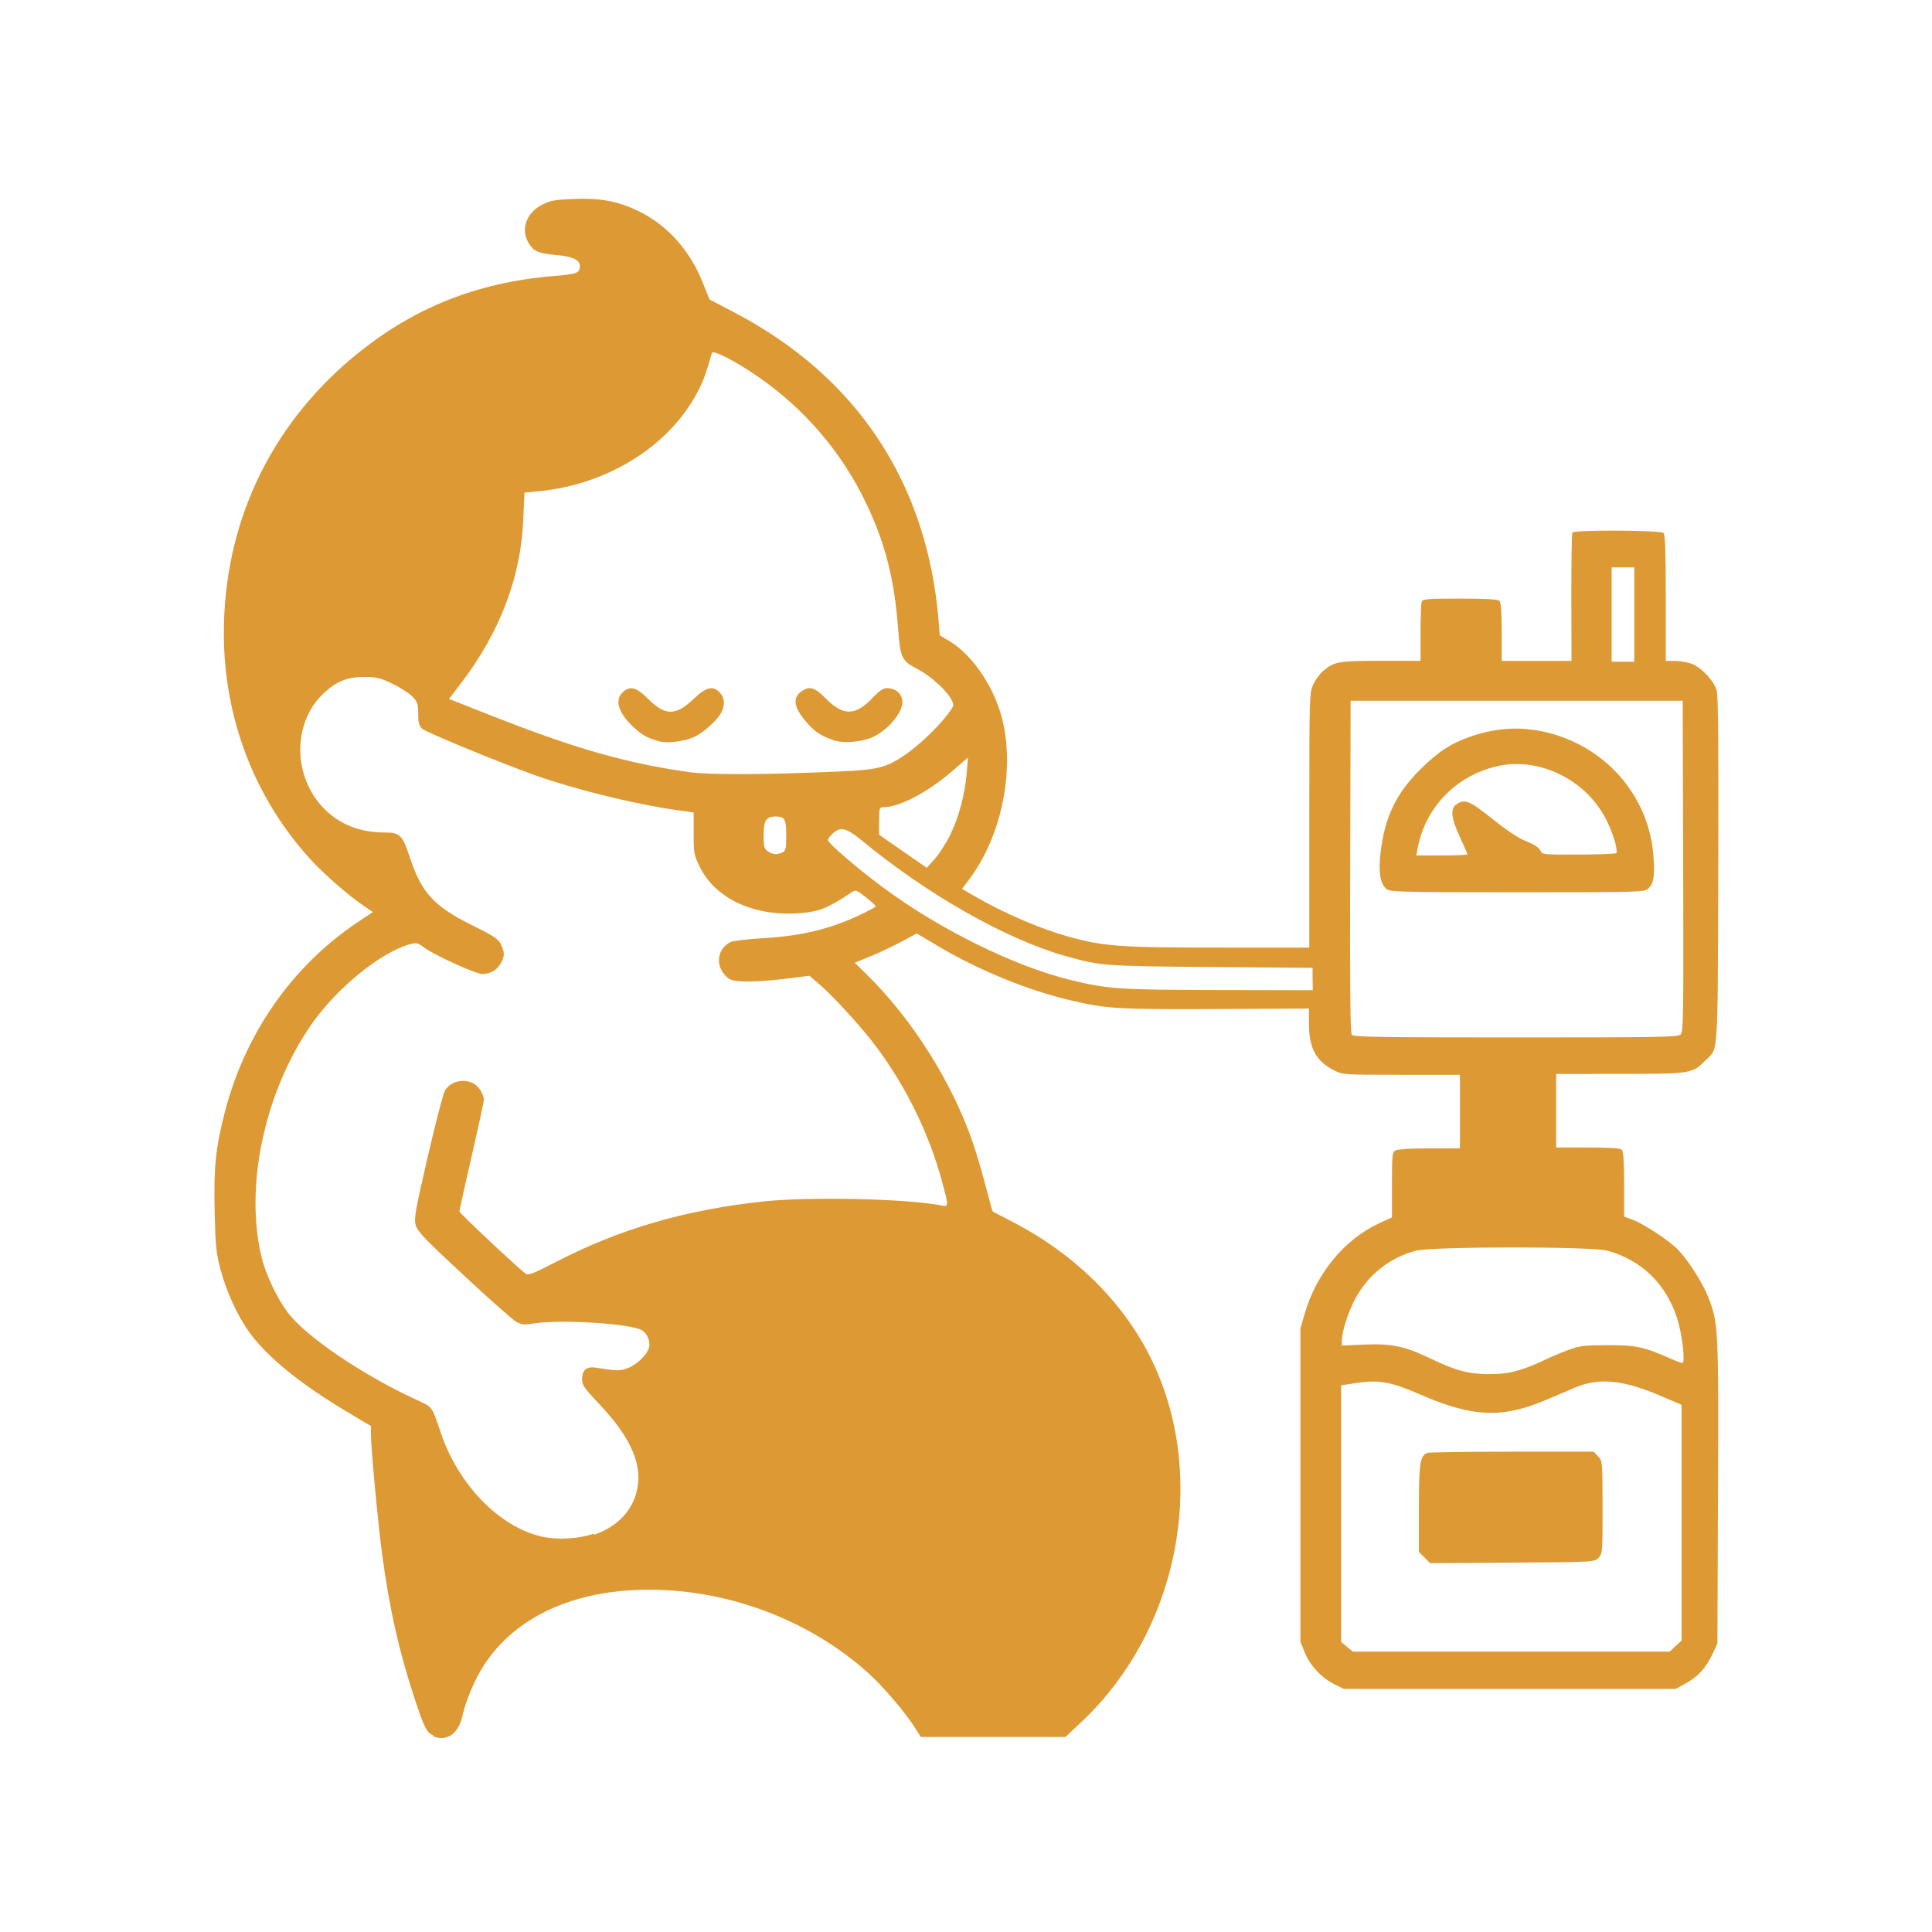
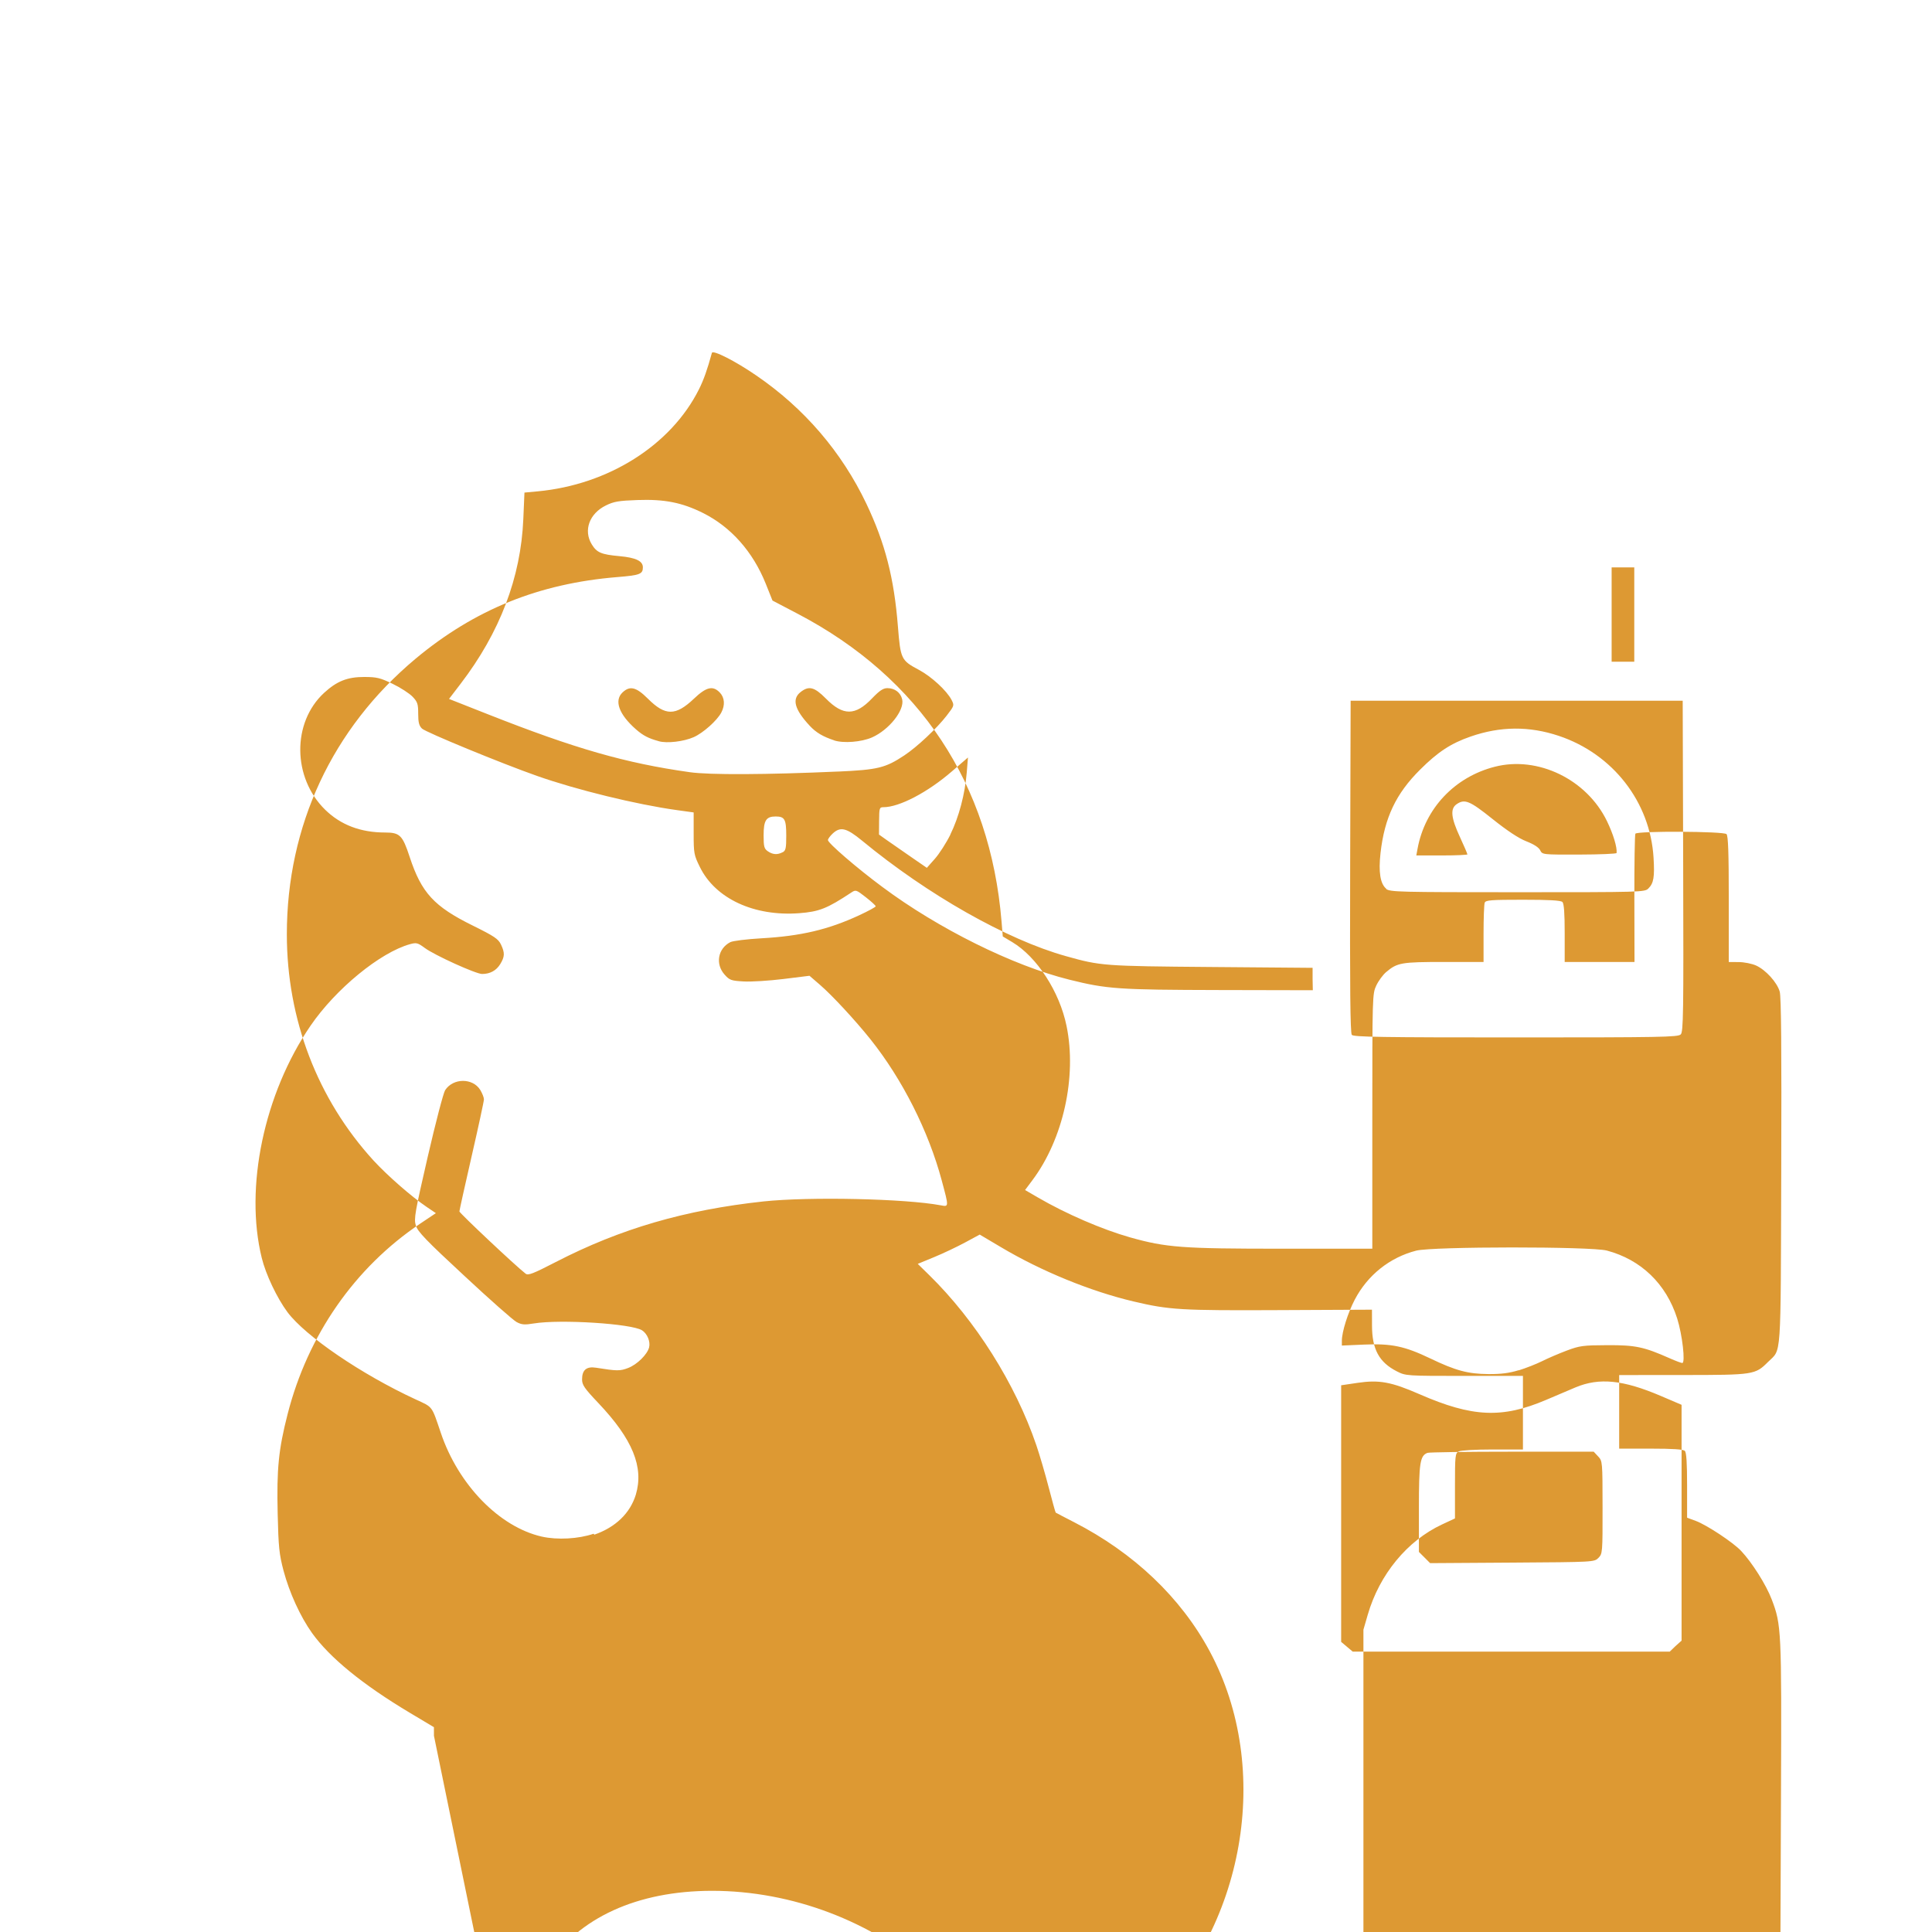
<svg xmlns="http://www.w3.org/2000/svg" version="1.1" viewBox="0 0 1024 1024">
-   <path d="m230 920c-3.99-1.78-4.99-3.77-10.7-21.1-7.87-24-12.9-46.5-16.7-74.6-2.23-16.7-5.98-56.6-5.99-63.9l-0.01-4.56-12.9-7.7c-24.9-14.9-42.3-29.1-51.7-42.2-6.25-8.76-12-21.4-15.1-33-2.31-8.76-2.7-12.5-3.12-30.3-0.56-23.7 0.471-34 5.26-52.7 10.7-41.9 35.6-77.7 70.3-101l8.29-5.54-4.79-3.24c-8.29-5.61-20.8-16.6-28.2-24.6-29.8-32.6-46-75-46-120 5e-3 -57.4 24-109 68.2-146 31.3-26.1 65.4-39.9 107-43.3 11.9-0.969 13.5-1.58 13.5-5.14 0.032-3.36-3.7-5.16-12.4-5.95-9.69-0.883-12-1.87-14.7-6.27-4.5-7.39-1.27-16.3 7.5-20.6 4.18-2.07 6.77-2.52 16.7-2.87 14.4-0.514 23.6 1.31 34.8 6.88 14.8 7.4 26.4 20.5 33.2 37.4l3.6 9 13.4 7.02c64.9 34 102 90.4 108 163l0.66 8.01 5.01 2.99c13.1 7.84 25.1 26.3 28.8 44.5 5.53 26.9-1.78 59.9-18.1 81.7l-3.9 5.21 6.75 3.92c15.1 8.79 34.2 17 49 21.2 19.1 5.36 27.5 5.98 80.3 5.98h48v-67.5c0-66.6 0.028-67.6 2.11-72 1.16-2.47 3.52-5.69 5.25-7.14 5.89-4.97 8.03-5.34 30.6-5.34h21v-14.9c0-8.21 0.273-15.6 0.607-16.5 0.525-1.37 3.27-1.58 20.3-1.58 14 0 20 0.348 20.9 1.2 0.829 0.829 1.2 5.93 1.2 16.5v15.3h37l-0.07-33.5c-0.038-18.4 0.203-34 0.537-34.5 0.932-1.51 46.8-1.3 48.3 0.217 0.885 0.885 1.2 9.93 1.2 34.5v33.3l5.25 0.022c2.9 0.012 7.04 0.836 9.25 1.84 5.11 2.33 11.1 8.92 12.5 13.8 0.787 2.7 1.02 30.4 0.809 95.3-0.334 102 0.203 93.8-7 101-6.79 6.79-7.54 6.91-45.1 6.93l-33.8 0.022v39h16.8c11.7 0 17.2 0.362 18 1.2 0.84 0.84 1.2 6.33 1.2 18.3v17.1l4.65 1.72c5.75 2.13 19.8 11.4 24 15.9 5.68 5.99 13.3 18 16.2 25.7 5.13 13.4 5.26 16.1 4.92 103l-0.312 80-2.6 5.55c-3.44 7.33-7.6 11.9-14.1 15.5l-5.32 2.95h-176l-4.98-2.45c-6.76-3.32-12.9-9.93-15.7-16.8l-2.31-5.72v-166l2.3-7.94c6.17-21.3 20.9-39.2 39.3-47.8l6.92-3.22v-17.2c0-16 0.137-17.3 1.93-18.3 1.1-0.59 8.84-1.04 18-1.04h16.1v-39h-31c-30.8 0-31.1-0.019-35.8-2.4-9.43-4.8-13.2-11.7-13.2-24.4l-0.022-8.3-49.2 0.232c-52.2 0.246-58.2-0.112-77.2-4.6-22.7-5.36-48.8-16-70.3-28.8l-11.2-6.64-7.72 4.17c-4.25 2.29-11.6 5.79-16.4 7.76l-8.72 3.6 6.06 5.93c24.5 24 45.7 57.6 56.8 90.2 1.74 5.1 4.7 15.2 6.56 22.4 1.87 7.2 3.53 13.2 3.7 13.3 0.168 0.137 4.51 2.4 9.64 5.03 31.8 16.3 56.7 40 72 68.5 33.5 62.4 18.7 147-34.6 197l-8.43 7.98h-76.7l-3.35-5.25c-5.24-8.19-16.9-21.8-24.7-28.8-31.1-27.9-73.8-44-116-44-39.7 0.019-70.8 14.3-87.5 40-4.96 7.66-9.59 18.7-11.5 27.2-2.03 9.27-8.5 13.6-15.6 10.4zm658-47.5 3.27-2.92v-125l-11-4.7c-20-8.54-32.6-9.81-45.2-4.54-3.19 1.34-10.2 4.32-15.6 6.63-23.3 9.93-39.1 9.22-67.1-3.01-15-6.55-21.4-7.72-32.9-6.01l-8.63 1.28v136l6.15 5.18h168zm-133-47-2.95-2.95v-23.1c0-24.1 0.583-27.9 4.54-29.4 0.89-0.342 21.1-0.621 44.9-0.621h43.2l2.34 2.49c2.32 2.47 2.34 2.7 2.36 27 0.025 24-0.022 24.6-2.19 26.8-2.21 2.21-2.31 2.22-45.7 2.5l-43.5 0.281zm-440-12.1c11.3-3.92 19-11.4 22-21.2 4.35-14.6-1.69-29.4-19.9-48.6-7.4-7.81-8.59-9.55-8.59-12.5 0-5.02 2.37-6.99 7.43-6.18 11.1 1.78 12.7 1.79 17 0.129 4.72-1.8 10.1-7.11 11.1-10.9 0.773-3.08-0.96-7.27-3.75-9.06-5.5-3.53-43.3-5.93-57.3-3.64-5.03 0.823-6.48 0.703-9.21-0.756-1.78-0.953-14.3-12-27.7-24.5-20.3-18.8-24.7-23.4-25.7-26.7-1.06-3.55-0.488-6.85 6.35-36.5 4.13-17.9 8.28-33.8 9.21-35.2 4.25-6.49 14.6-6.55 18.6-0.108 1.07 1.76 1.95 4 1.95 4.99 2e-3 0.985-2.92 14.5-6.5 30.1-3.58 15.6-6.5 28.8-6.5 29.3 0 0.862 29.9 29 35.1 33 1.34 1.04 3.96 0.025 16-6.19 34.3-17.7 68.5-27.6 110-32.1 24.5-2.59 75.1-1.49 94 2.05 4.37 0.82 4.36 1.04 0.561-13.1-7.04-26.3-20.9-53.7-37.8-74.9-8.08-10.1-20.4-23.4-26.8-28.9l-5.51-4.76-13.8 1.71c-7.62 0.942-17.1 1.53-21.1 1.3-6.65-0.376-7.46-0.668-10.1-3.63-5.01-5.61-3.56-13.8 3.04-17.2 1.33-0.684 8.76-1.6 16.5-2.04 20.9-1.18 35.4-4.59 51.8-12.2 4.81-2.23 8.75-4.37 8.75-4.77 0-0.396-2.36-2.56-5.25-4.81-5.12-3.99-5.31-4.05-7.75-2.43-12.8 8.47-17 10.1-27.5 10.9-23.9 1.82-44.5-7.71-52.7-24.5-3.11-6.32-3.28-7.23-3.28-17.8v-11.1l-9-1.25c-21.2-2.94-53-10.7-74-18.1-18.6-6.53-59.1-23.2-61-25.1-1.55-1.52-2-3.28-2-7.86 0-5.2-0.36-6.28-3-9.05-1.65-1.73-6.38-4.78-10.5-6.78-6.55-3.17-8.45-3.64-15-3.66-8.98-0.031-14.6 2.19-21.4 8.44-17 15.7-16.8 44.9 0.563 61.9 8.26 8.08 18.8 12.1 31.8 12.1 7.8 0 9.25 1.44 13 12.9 6.28 19.1 12.9 26.3 33.6 36.5 11.3 5.58 13.4 7.02 14.8 9.95 2.11 4.45 2.04 6.42-0.382 10.4-2.09 3.42-5.4 5.23-9.61 5.23-3.27 0-25.2-9.93-30.4-13.8-3.72-2.74-4.45-2.92-7.79-2-15.8 4.36-39.4 23.7-52.8 43.3-24.6 36-35 85.7-25.8 123 2.15 8.77 8.05 21.2 13.6 28.7 9.46 12.7 39.2 33 68 46.3 9.21 4.26 8.36 3.12 13.3 17.7 9.3 27.6 31.1 49.9 53.5 55 8.24 1.86 19.5 1.24 27.5-1.51zm490-87.1c3.77-1.16 9.33-3.36 12.4-4.88 3.02-1.52 8.88-4.03 13-5.58 6.87-2.58 8.67-2.82 21.5-2.87 14.9-0.062 19.4 0.873 33.1 6.96 3.09 1.37 6.08 2.49 6.64 2.49 1.74 0 0.023-15-2.7-23.6-5.84-18.4-19.2-31.2-37.3-36-8.52-2.22-92.2-2.18-101 0.043-14.1 3.62-25.8 13-32.6 26-3.67 7.02-6.83 17.1-6.83 21.8v2.51l11.8-0.514c14.5-0.635 21.5 0.841 35.1 7.36 13.4 6.43 19.9 8.19 30.8 8.27 6.64 0.052 11-0.507 16-2.04zm85.8-178c1.42-1.42 1.55-10.5 1.32-89.2l-0.255-87.7h-176l-0.255 87.9c-0.186 64.1 0.05 88.3 0.872 89.2 0.935 1.13 15.8 1.36 86.9 1.36 76.8 0 86-0.166 87.4-1.58zm-156-77.2c-3.23-2.61-4.24-8.85-3.09-19 2.11-18.7 8.2-31.5 21-44.2 9.39-9.36 16.3-13.9 26.7-17.5 15.8-5.5 31.1-5.62 46.8-0.372 28.6 9.57 48.4 35 50.2 64.5 0.631 10.3 0.086 13.6-2.75 16.4-1.93 1.93-3.6 1.97-69.4 1.97-62.7 0-67.5-0.122-69.6-1.75zm42.9-18.4c6.2e-4 -0.336-1.8-4.51-4-9.27-4.6-9.97-5.1-14.7-1.78-17.1 4.37-3.06 6.95-2.01 19.2 7.8 7.78 6.21 13.8 10.2 17.9 11.8 3.95 1.54 6.57 3.23 7.31 4.73 1.15 2.33 1.19 2.33 20.8 2.28 10.8-0.028 19.7-0.403 19.7-0.833 0.34-3.03-1.77-10-5.11-16.9-10.7-22.1-36.6-34.7-59.5-28.8-21.2 5.42-37 22.1-40.9 43.5l-0.651 3.5h13.6c7.46 0 13.6-0.275 13.6-0.61zm-82 66.2v-5.93l-53.8-0.441c-57-0.467-58.5-0.579-77-5.77-31.3-8.76-73.2-32.5-108-61.2-8.29-6.82-11.5-7.58-15.6-3.72-1.37 1.29-2.49 2.83-2.48 3.42 0.01 1.58 15.3 14.8 28.8 24.8 29.6 22.1 69.3 41.8 99.2 49.2 19.9 4.95 25.9 5.36 79.2 5.48l49.8 0.107zm-192-76.6c4.52-9.16 7.77-21.4 8.7-32.9l0.641-7.91-8.38 7.24c-12.9 11.2-28 19.1-36.4 19.1-2.14 0-2.26 0.404-2.32 7.25l-0.056 7.25 4.16 2.96c2.29 1.63 7.98 5.59 12.7 8.82l8.5 5.86 4.26-4.8c2.34-2.64 6.04-8.41 8.22-12.8zm-88.9 9.45c1.66-0.887 1.93-2.15 1.93-8.8 0-8.71-0.807-10.2-5.63-10.2-5.04 0-6.37 2.1-6.37 10 0 5.97 0.292 7.08 2.22 8.43 2.58 1.81 5.12 1.98 7.84 0.522zm29.4-42.8c21-0.936 25.1-1.93 35.1-8.57 6.84-4.54 17.1-14.2 22.4-21 4.12-5.34 4.16-5.47 2.62-8.45-2.52-4.87-10.7-12.4-17.3-15.9-9.4-5.01-9.72-5.68-11.1-22.9-2.02-25.7-6.77-44.2-16.7-65.1-13.1-27.5-33-50.7-58.5-68.1-11-7.56-22.9-13.6-23.4-11.9-2.45 8.94-4.35 14.3-6.85 19.3-14.8 29.6-48 50.6-85.5 54.1l-7 0.65-0.606 14.1c-1.32 30.9-12.4 60-33.2 87.2l-6.17 8.07 20.6 8.13c46.1 18.2 72.9 25.9 107 30.7 10.4 1.49 40.5 1.35 78.9-0.358zm-95-16.1c-5.57-1.53-8.26-2.93-12.1-6.26-9.09-7.97-11.7-15.3-7.13-19.6 3.91-3.67 7.23-2.85 13.4 3.3 9.24 9.24 14.7 9.25 24.4 0.058 6.6-6.3 10.1-7.12 13.8-3.22 2.51 2.67 2.79 6.61 0.755 10.5-2.25 4.28-9.67 10.9-14.7 13.1-5.28 2.33-14.1 3.35-18.4 2.15zm93-0.425c-6.1-2.01-9.7-4.16-13.1-7.82-8.01-8.64-9.47-14.1-4.77-17.8 4.4-3.46 7.3-2.72 13.4 3.44 9.14 9.26 15.6 9.23 24.5-0.114 3.95-4.11 5.89-5.4 8.1-5.4 3.95 0 7.06 2.38 7.86 6.02 1.26 5.74-6.99 16.1-16 20.1-5.59 2.46-15.1 3.21-20.1 1.58zm424-66.7v-25h-12v50h12z" fill="#d93" />
+   <path d="m230 920l-0.01-4.56-12.9-7.7c-24.9-14.9-42.3-29.1-51.7-42.2-6.25-8.76-12-21.4-15.1-33-2.31-8.76-2.7-12.5-3.12-30.3-0.56-23.7 0.471-34 5.26-52.7 10.7-41.9 35.6-77.7 70.3-101l8.29-5.54-4.79-3.24c-8.29-5.61-20.8-16.6-28.2-24.6-29.8-32.6-46-75-46-120 5e-3 -57.4 24-109 68.2-146 31.3-26.1 65.4-39.9 107-43.3 11.9-0.969 13.5-1.58 13.5-5.14 0.032-3.36-3.7-5.16-12.4-5.95-9.69-0.883-12-1.87-14.7-6.27-4.5-7.39-1.27-16.3 7.5-20.6 4.18-2.07 6.77-2.52 16.7-2.87 14.4-0.514 23.6 1.31 34.8 6.88 14.8 7.4 26.4 20.5 33.2 37.4l3.6 9 13.4 7.02c64.9 34 102 90.4 108 163l0.66 8.01 5.01 2.99c13.1 7.84 25.1 26.3 28.8 44.5 5.53 26.9-1.78 59.9-18.1 81.7l-3.9 5.21 6.75 3.92c15.1 8.79 34.2 17 49 21.2 19.1 5.36 27.5 5.98 80.3 5.98h48v-67.5c0-66.6 0.028-67.6 2.11-72 1.16-2.47 3.52-5.69 5.25-7.14 5.89-4.97 8.03-5.34 30.6-5.34h21v-14.9c0-8.21 0.273-15.6 0.607-16.5 0.525-1.37 3.27-1.58 20.3-1.58 14 0 20 0.348 20.9 1.2 0.829 0.829 1.2 5.93 1.2 16.5v15.3h37l-0.07-33.5c-0.038-18.4 0.203-34 0.537-34.5 0.932-1.51 46.8-1.3 48.3 0.217 0.885 0.885 1.2 9.93 1.2 34.5v33.3l5.25 0.022c2.9 0.012 7.04 0.836 9.25 1.84 5.11 2.33 11.1 8.92 12.5 13.8 0.787 2.7 1.02 30.4 0.809 95.3-0.334 102 0.203 93.8-7 101-6.79 6.79-7.54 6.91-45.1 6.93l-33.8 0.022v39h16.8c11.7 0 17.2 0.362 18 1.2 0.84 0.84 1.2 6.33 1.2 18.3v17.1l4.65 1.72c5.75 2.13 19.8 11.4 24 15.9 5.68 5.99 13.3 18 16.2 25.7 5.13 13.4 5.26 16.1 4.92 103l-0.312 80-2.6 5.55c-3.44 7.33-7.6 11.9-14.1 15.5l-5.32 2.95h-176l-4.98-2.45c-6.76-3.32-12.9-9.93-15.7-16.8l-2.31-5.72v-166l2.3-7.94c6.17-21.3 20.9-39.2 39.3-47.8l6.92-3.22v-17.2c0-16 0.137-17.3 1.93-18.3 1.1-0.59 8.84-1.04 18-1.04h16.1v-39h-31c-30.8 0-31.1-0.019-35.8-2.4-9.43-4.8-13.2-11.7-13.2-24.4l-0.022-8.3-49.2 0.232c-52.2 0.246-58.2-0.112-77.2-4.6-22.7-5.36-48.8-16-70.3-28.8l-11.2-6.64-7.72 4.17c-4.25 2.29-11.6 5.79-16.4 7.76l-8.72 3.6 6.06 5.93c24.5 24 45.7 57.6 56.8 90.2 1.74 5.1 4.7 15.2 6.56 22.4 1.87 7.2 3.53 13.2 3.7 13.3 0.168 0.137 4.51 2.4 9.64 5.03 31.8 16.3 56.7 40 72 68.5 33.5 62.4 18.7 147-34.6 197l-8.43 7.98h-76.7l-3.35-5.25c-5.24-8.19-16.9-21.8-24.7-28.8-31.1-27.9-73.8-44-116-44-39.7 0.019-70.8 14.3-87.5 40-4.96 7.66-9.59 18.7-11.5 27.2-2.03 9.27-8.5 13.6-15.6 10.4zm658-47.5 3.27-2.92v-125l-11-4.7c-20-8.54-32.6-9.81-45.2-4.54-3.19 1.34-10.2 4.32-15.6 6.63-23.3 9.93-39.1 9.22-67.1-3.01-15-6.55-21.4-7.72-32.9-6.01l-8.63 1.28v136l6.15 5.18h168zm-133-47-2.95-2.95v-23.1c0-24.1 0.583-27.9 4.54-29.4 0.89-0.342 21.1-0.621 44.9-0.621h43.2l2.34 2.49c2.32 2.47 2.34 2.7 2.36 27 0.025 24-0.022 24.6-2.19 26.8-2.21 2.21-2.31 2.22-45.7 2.5l-43.5 0.281zm-440-12.1c11.3-3.92 19-11.4 22-21.2 4.35-14.6-1.69-29.4-19.9-48.6-7.4-7.81-8.59-9.55-8.59-12.5 0-5.02 2.37-6.99 7.43-6.18 11.1 1.78 12.7 1.79 17 0.129 4.72-1.8 10.1-7.11 11.1-10.9 0.773-3.08-0.96-7.27-3.75-9.06-5.5-3.53-43.3-5.93-57.3-3.64-5.03 0.823-6.48 0.703-9.21-0.756-1.78-0.953-14.3-12-27.7-24.5-20.3-18.8-24.7-23.4-25.7-26.7-1.06-3.55-0.488-6.85 6.35-36.5 4.13-17.9 8.28-33.8 9.21-35.2 4.25-6.49 14.6-6.55 18.6-0.108 1.07 1.76 1.95 4 1.95 4.99 2e-3 0.985-2.92 14.5-6.5 30.1-3.58 15.6-6.5 28.8-6.5 29.3 0 0.862 29.9 29 35.1 33 1.34 1.04 3.96 0.025 16-6.19 34.3-17.7 68.5-27.6 110-32.1 24.5-2.59 75.1-1.49 94 2.05 4.37 0.82 4.36 1.04 0.561-13.1-7.04-26.3-20.9-53.7-37.8-74.9-8.08-10.1-20.4-23.4-26.8-28.9l-5.51-4.76-13.8 1.71c-7.62 0.942-17.1 1.53-21.1 1.3-6.65-0.376-7.46-0.668-10.1-3.63-5.01-5.61-3.56-13.8 3.04-17.2 1.33-0.684 8.76-1.6 16.5-2.04 20.9-1.18 35.4-4.59 51.8-12.2 4.81-2.23 8.75-4.37 8.75-4.77 0-0.396-2.36-2.56-5.25-4.81-5.12-3.99-5.31-4.05-7.75-2.43-12.8 8.47-17 10.1-27.5 10.9-23.9 1.82-44.5-7.71-52.7-24.5-3.11-6.32-3.28-7.23-3.28-17.8v-11.1l-9-1.25c-21.2-2.94-53-10.7-74-18.1-18.6-6.53-59.1-23.2-61-25.1-1.55-1.52-2-3.28-2-7.86 0-5.2-0.36-6.28-3-9.05-1.65-1.73-6.38-4.78-10.5-6.78-6.55-3.17-8.45-3.64-15-3.66-8.98-0.031-14.6 2.19-21.4 8.44-17 15.7-16.8 44.9 0.563 61.9 8.26 8.08 18.8 12.1 31.8 12.1 7.8 0 9.25 1.44 13 12.9 6.28 19.1 12.9 26.3 33.6 36.5 11.3 5.58 13.4 7.02 14.8 9.95 2.11 4.45 2.04 6.42-0.382 10.4-2.09 3.42-5.4 5.23-9.61 5.23-3.27 0-25.2-9.93-30.4-13.8-3.72-2.74-4.45-2.92-7.79-2-15.8 4.36-39.4 23.7-52.8 43.3-24.6 36-35 85.7-25.8 123 2.15 8.77 8.05 21.2 13.6 28.7 9.46 12.7 39.2 33 68 46.3 9.21 4.26 8.36 3.12 13.3 17.7 9.3 27.6 31.1 49.9 53.5 55 8.24 1.86 19.5 1.24 27.5-1.51zm490-87.1c3.77-1.16 9.33-3.36 12.4-4.88 3.02-1.52 8.88-4.03 13-5.58 6.87-2.58 8.67-2.82 21.5-2.87 14.9-0.062 19.4 0.873 33.1 6.96 3.09 1.37 6.08 2.49 6.64 2.49 1.74 0 0.023-15-2.7-23.6-5.84-18.4-19.2-31.2-37.3-36-8.52-2.22-92.2-2.18-101 0.043-14.1 3.62-25.8 13-32.6 26-3.67 7.02-6.83 17.1-6.83 21.8v2.51l11.8-0.514c14.5-0.635 21.5 0.841 35.1 7.36 13.4 6.43 19.9 8.19 30.8 8.27 6.64 0.052 11-0.507 16-2.04zm85.8-178c1.42-1.42 1.55-10.5 1.32-89.2l-0.255-87.7h-176l-0.255 87.9c-0.186 64.1 0.05 88.3 0.872 89.2 0.935 1.13 15.8 1.36 86.9 1.36 76.8 0 86-0.166 87.4-1.58zm-156-77.2c-3.23-2.61-4.24-8.85-3.09-19 2.11-18.7 8.2-31.5 21-44.2 9.39-9.36 16.3-13.9 26.7-17.5 15.8-5.5 31.1-5.62 46.8-0.372 28.6 9.57 48.4 35 50.2 64.5 0.631 10.3 0.086 13.6-2.75 16.4-1.93 1.93-3.6 1.97-69.4 1.97-62.7 0-67.5-0.122-69.6-1.75zm42.9-18.4c6.2e-4 -0.336-1.8-4.51-4-9.27-4.6-9.97-5.1-14.7-1.78-17.1 4.37-3.06 6.95-2.01 19.2 7.8 7.78 6.21 13.8 10.2 17.9 11.8 3.95 1.54 6.57 3.23 7.31 4.73 1.15 2.33 1.19 2.33 20.8 2.28 10.8-0.028 19.7-0.403 19.7-0.833 0.34-3.03-1.77-10-5.11-16.9-10.7-22.1-36.6-34.7-59.5-28.8-21.2 5.42-37 22.1-40.9 43.5l-0.651 3.5h13.6c7.46 0 13.6-0.275 13.6-0.61zm-82 66.2v-5.93l-53.8-0.441c-57-0.467-58.5-0.579-77-5.77-31.3-8.76-73.2-32.5-108-61.2-8.29-6.82-11.5-7.58-15.6-3.72-1.37 1.29-2.49 2.83-2.48 3.42 0.01 1.58 15.3 14.8 28.8 24.8 29.6 22.1 69.3 41.8 99.2 49.2 19.9 4.95 25.9 5.36 79.2 5.48l49.8 0.107zm-192-76.6c4.52-9.16 7.77-21.4 8.7-32.9l0.641-7.91-8.38 7.24c-12.9 11.2-28 19.1-36.4 19.1-2.14 0-2.26 0.404-2.32 7.25l-0.056 7.25 4.16 2.96c2.29 1.63 7.98 5.59 12.7 8.82l8.5 5.86 4.26-4.8c2.34-2.64 6.04-8.41 8.22-12.8zm-88.9 9.45c1.66-0.887 1.93-2.15 1.93-8.8 0-8.71-0.807-10.2-5.63-10.2-5.04 0-6.37 2.1-6.37 10 0 5.97 0.292 7.08 2.22 8.43 2.58 1.81 5.12 1.98 7.84 0.522zm29.4-42.8c21-0.936 25.1-1.93 35.1-8.57 6.84-4.54 17.1-14.2 22.4-21 4.12-5.34 4.16-5.47 2.62-8.45-2.52-4.87-10.7-12.4-17.3-15.9-9.4-5.01-9.72-5.68-11.1-22.9-2.02-25.7-6.77-44.2-16.7-65.1-13.1-27.5-33-50.7-58.5-68.1-11-7.56-22.9-13.6-23.4-11.9-2.45 8.94-4.35 14.3-6.85 19.3-14.8 29.6-48 50.6-85.5 54.1l-7 0.65-0.606 14.1c-1.32 30.9-12.4 60-33.2 87.2l-6.17 8.07 20.6 8.13c46.1 18.2 72.9 25.9 107 30.7 10.4 1.49 40.5 1.35 78.9-0.358zm-95-16.1c-5.57-1.53-8.26-2.93-12.1-6.26-9.09-7.97-11.7-15.3-7.13-19.6 3.91-3.67 7.23-2.85 13.4 3.3 9.24 9.24 14.7 9.25 24.4 0.058 6.6-6.3 10.1-7.12 13.8-3.22 2.51 2.67 2.79 6.61 0.755 10.5-2.25 4.28-9.67 10.9-14.7 13.1-5.28 2.33-14.1 3.35-18.4 2.15zm93-0.425c-6.1-2.01-9.7-4.16-13.1-7.82-8.01-8.64-9.47-14.1-4.77-17.8 4.4-3.46 7.3-2.72 13.4 3.44 9.14 9.26 15.6 9.23 24.5-0.114 3.95-4.11 5.89-5.4 8.1-5.4 3.95 0 7.06 2.38 7.86 6.02 1.26 5.74-6.99 16.1-16 20.1-5.59 2.46-15.1 3.21-20.1 1.58zm424-66.7v-25h-12v50h12z" fill="#d93" />
</svg>